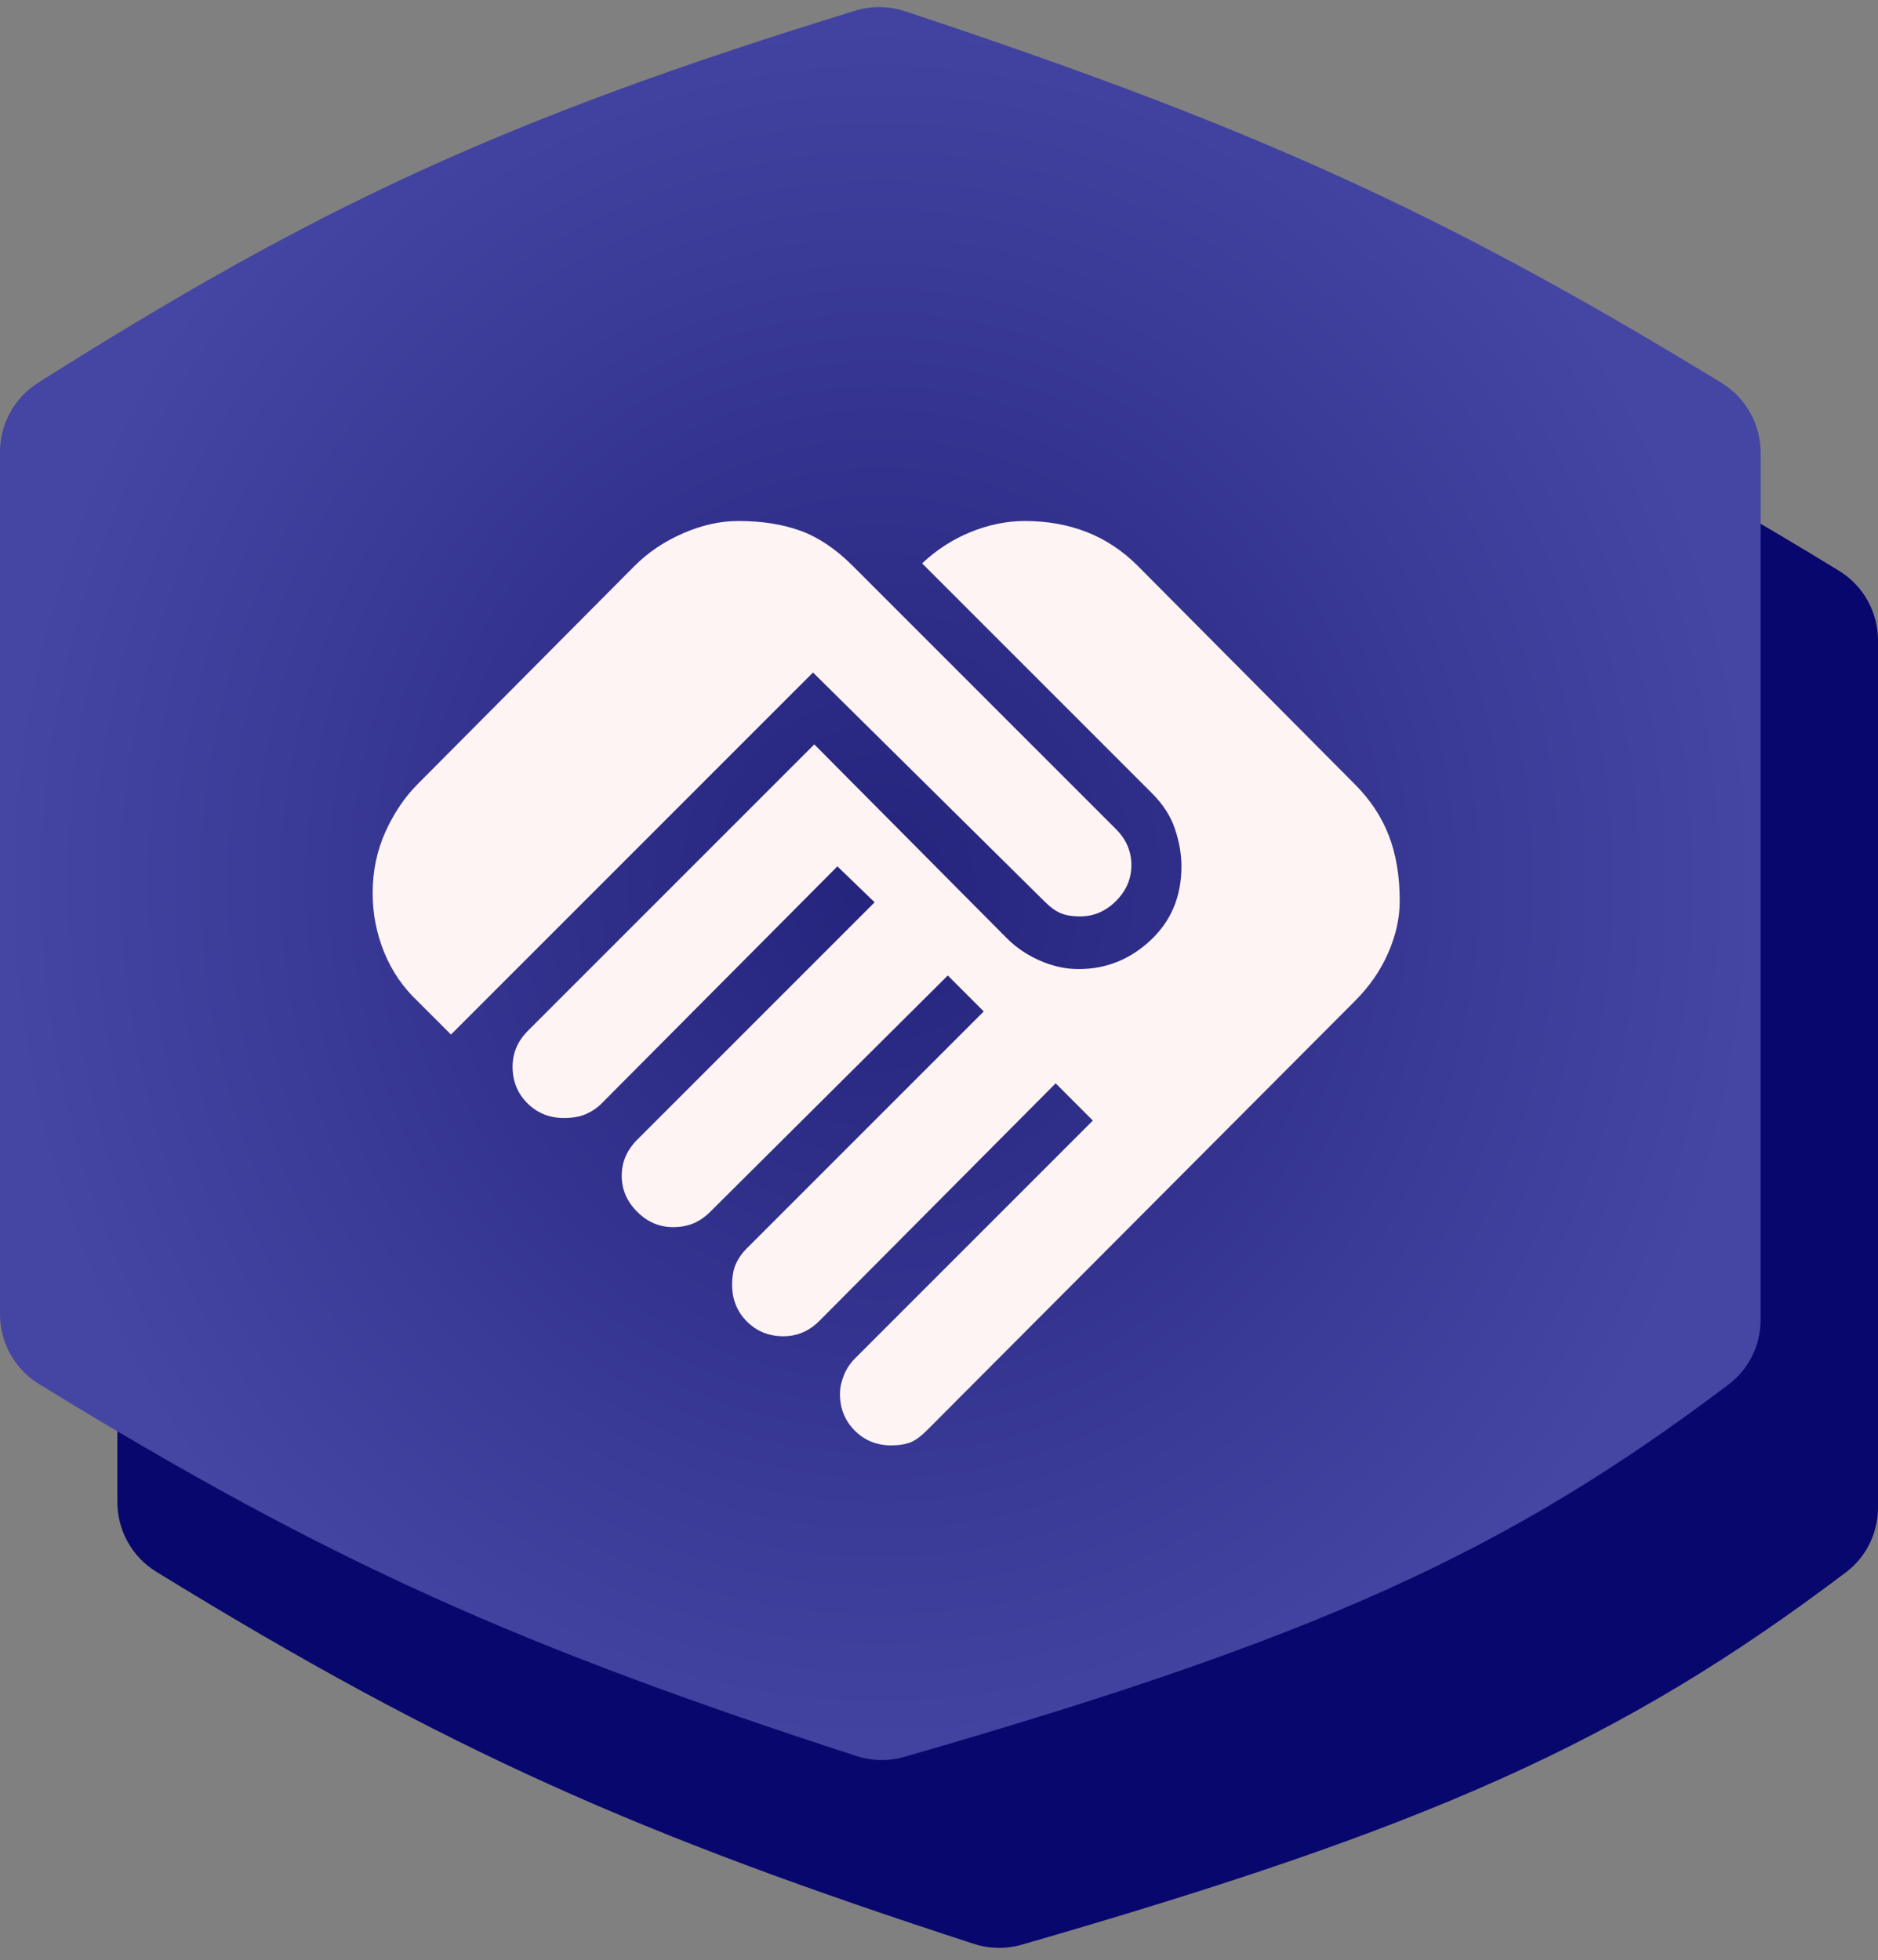
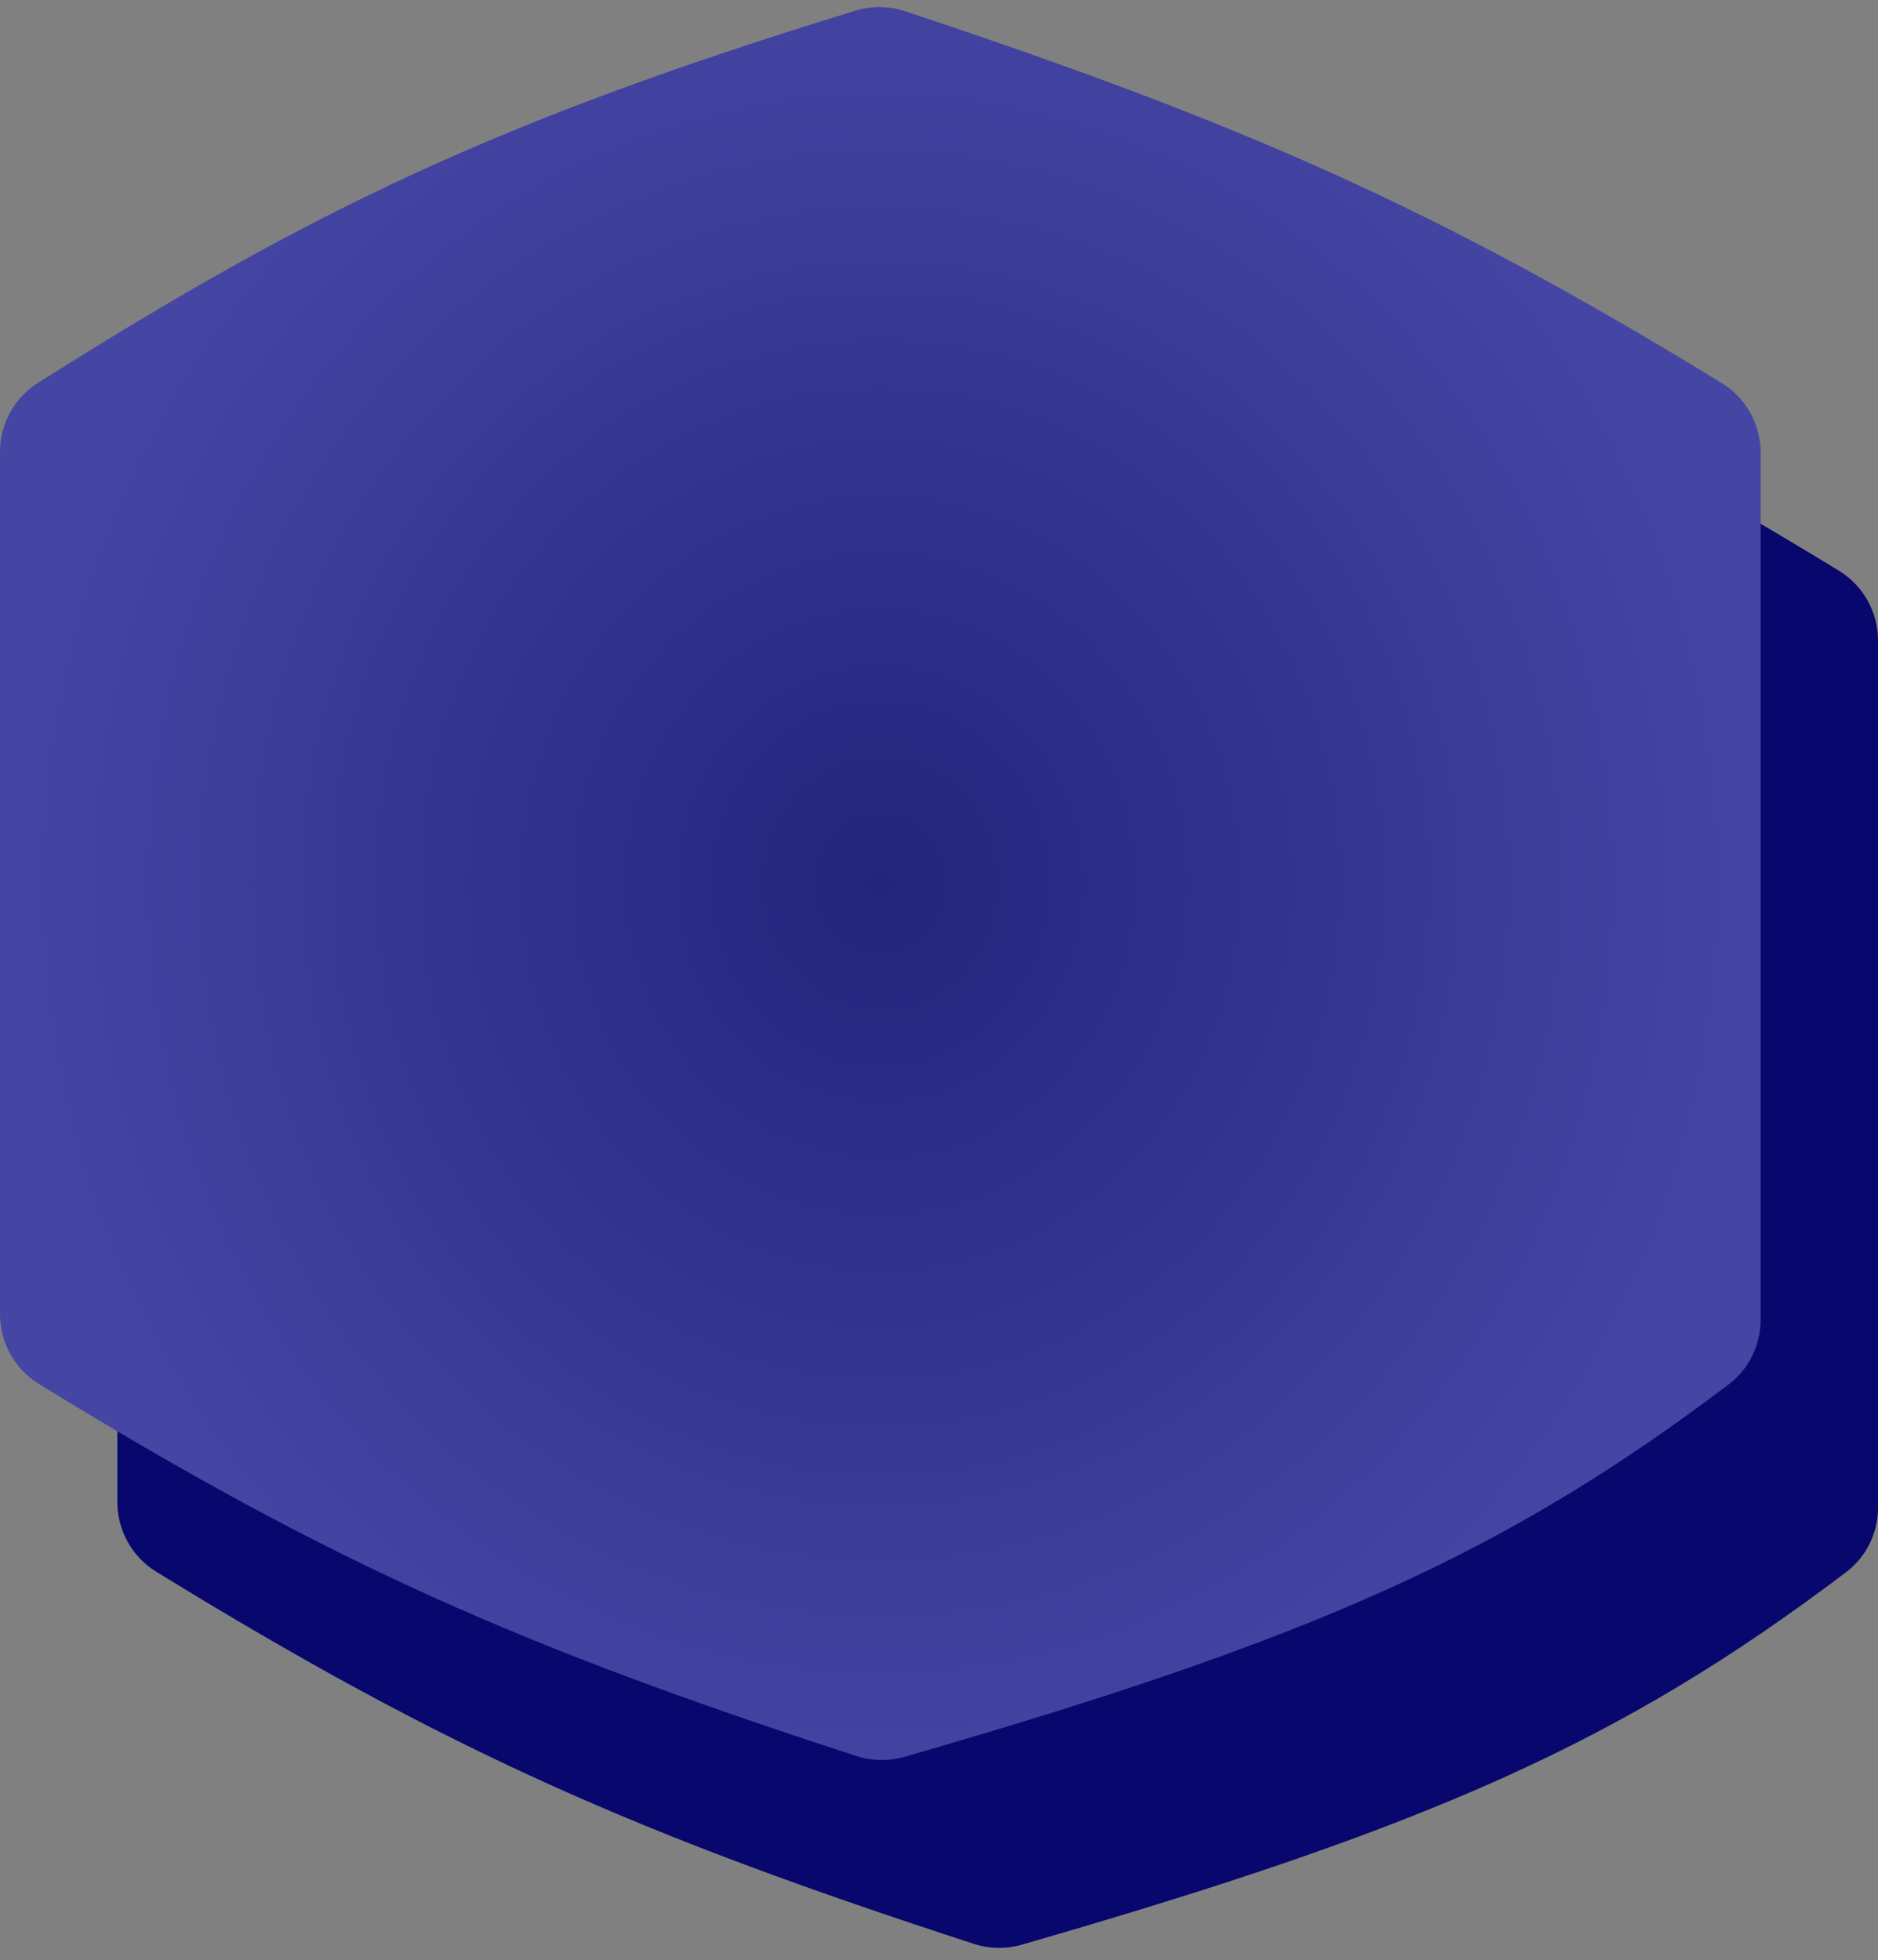
<svg xmlns="http://www.w3.org/2000/svg" width="160" height="167" viewBox="0 0 160 167" fill="none">
  <rect x="0" y="0" width="160" height="167" fill="#808080" stroke="none" />
  <path d="M10 54.504C10 52.117 11.221 49.888 13.239 48.614C36.655 33.829 52.543 26.232 82.873 16.909C84.25 16.486 85.743 16.503 87.11 16.957C116.229 26.627 132.505 33.843 156.68 48.627C158.745 49.889 160 52.145 160 54.566V128.432C160 130.587 159.008 132.631 157.289 133.931C138.183 148.392 121.755 155.668 87.059 165.669C85.727 166.053 84.287 166.031 82.968 165.601C54.577 156.362 38.313 149.269 13.306 133.895C11.249 132.631 10 130.379 10 127.965V54.504Z" fill="#07076E" />
  <path d="M0 38.504C0 36.117 1.221 33.888 3.239 32.614C26.655 17.829 42.543 10.232 72.873 0.909C74.25 0.486 75.743 0.503 77.11 0.958C106.229 10.627 122.505 17.843 146.68 32.627C148.745 33.889 150 36.145 150 38.566V112.432C150 114.587 149.008 116.631 147.289 117.931C128.183 132.392 111.755 139.668 77.059 149.669C75.727 150.053 74.287 150.031 72.968 149.601C44.577 140.362 28.313 133.269 3.306 117.895C1.25 116.631 0 114.379 0 111.965V38.504Z" fill="url(#paint0_radial_324_1168)" />
-   <path d="M75.938 123.135C74.698 123.135 73.66 122.715 72.823 121.875C71.985 121.035 71.565 119.996 71.562 118.76C71.562 118.249 71.672 117.72 71.891 117.172C72.109 116.623 72.438 116.132 72.875 115.697L93.109 95.463L89.938 92.291L69.812 112.525C69.375 112.963 68.901 113.291 68.391 113.51C67.88 113.729 67.333 113.838 66.75 113.838C65.51 113.838 64.472 113.419 63.635 112.582C62.798 111.745 62.378 110.705 62.375 109.463C62.375 108.734 62.484 108.131 62.703 107.656C62.922 107.181 63.214 106.762 63.578 106.4L83.812 86.166L80.75 83.103L60.516 103.229C60.078 103.666 59.604 103.994 59.094 104.213C58.583 104.432 58 104.541 57.344 104.541C56.177 104.541 55.156 104.104 54.281 103.229C53.406 102.354 52.969 101.333 52.969 100.166C52.969 99.583 53.078 99.036 53.297 98.525C53.516 98.015 53.844 97.541 54.281 97.103L74.516 76.869L71.344 73.807L51.219 94.041C50.854 94.406 50.417 94.697 49.906 94.916C49.396 95.135 48.776 95.244 48.047 95.244C46.807 95.244 45.767 94.824 44.928 93.984C44.087 93.144 43.669 92.106 43.672 90.869C43.672 90.286 43.781 89.739 44 89.228C44.219 88.718 44.547 88.244 44.984 87.807L69.375 63.416L85.781 79.932C86.583 80.734 87.531 81.373 88.625 81.848C89.719 82.323 90.812 82.56 91.906 82.557C94.24 82.557 96.281 81.737 98.031 80.098C99.781 78.459 100.656 76.362 100.656 73.807C100.656 72.786 100.474 71.728 100.109 70.635C99.745 69.541 99.088 68.52 98.141 67.572L78.562 47.994C79.802 46.828 81.188 45.935 82.719 45.317C84.25 44.698 85.781 44.388 87.312 44.385C89.208 44.385 90.958 44.695 92.562 45.317C94.167 45.938 95.625 46.903 96.938 48.213L115.422 66.807C116.734 68.119 117.701 69.578 118.323 71.182C118.944 72.786 119.253 74.645 119.25 76.76C119.25 78.218 118.922 79.695 118.266 81.192C117.609 82.688 116.661 84.054 115.422 85.291L79 121.822C78.417 122.406 77.906 122.77 77.469 122.916C77.031 123.062 76.521 123.135 75.938 123.135ZM38.422 88.135L35.578 85.291C34.339 84.124 33.391 82.739 32.734 81.135C32.078 79.531 31.75 77.853 31.75 76.103C31.75 74.208 32.115 72.458 32.844 70.853C33.573 69.249 34.484 67.9 35.578 66.807L54.062 48.213C55.229 47.046 56.615 46.116 58.219 45.422C59.823 44.727 61.391 44.382 62.922 44.385C64.891 44.385 66.641 44.659 68.172 45.207C69.703 45.756 71.198 46.758 72.656 48.213L95.078 70.635C95.516 71.072 95.844 71.546 96.062 72.057C96.281 72.567 96.391 73.114 96.391 73.697C96.391 74.864 95.953 75.885 95.078 76.76C94.203 77.635 93.182 78.072 92.016 78.072C91.359 78.072 90.812 77.982 90.375 77.801C89.938 77.62 89.463 77.273 88.953 76.76L69.266 57.291L38.422 88.135Z" fill="#FFF4F4" />
  <defs>
    <radialGradient id="paint0_radial_324_1168" cx="0" cy="0" r="1" gradientUnits="userSpaceOnUse" gradientTransform="translate(75 75.26) rotate(90) scale(81.173 75)">
      <stop stop-color="#24247D" />
      <stop offset="1" stop-color="#4545A4" />
    </radialGradient>
  </defs>
</svg>